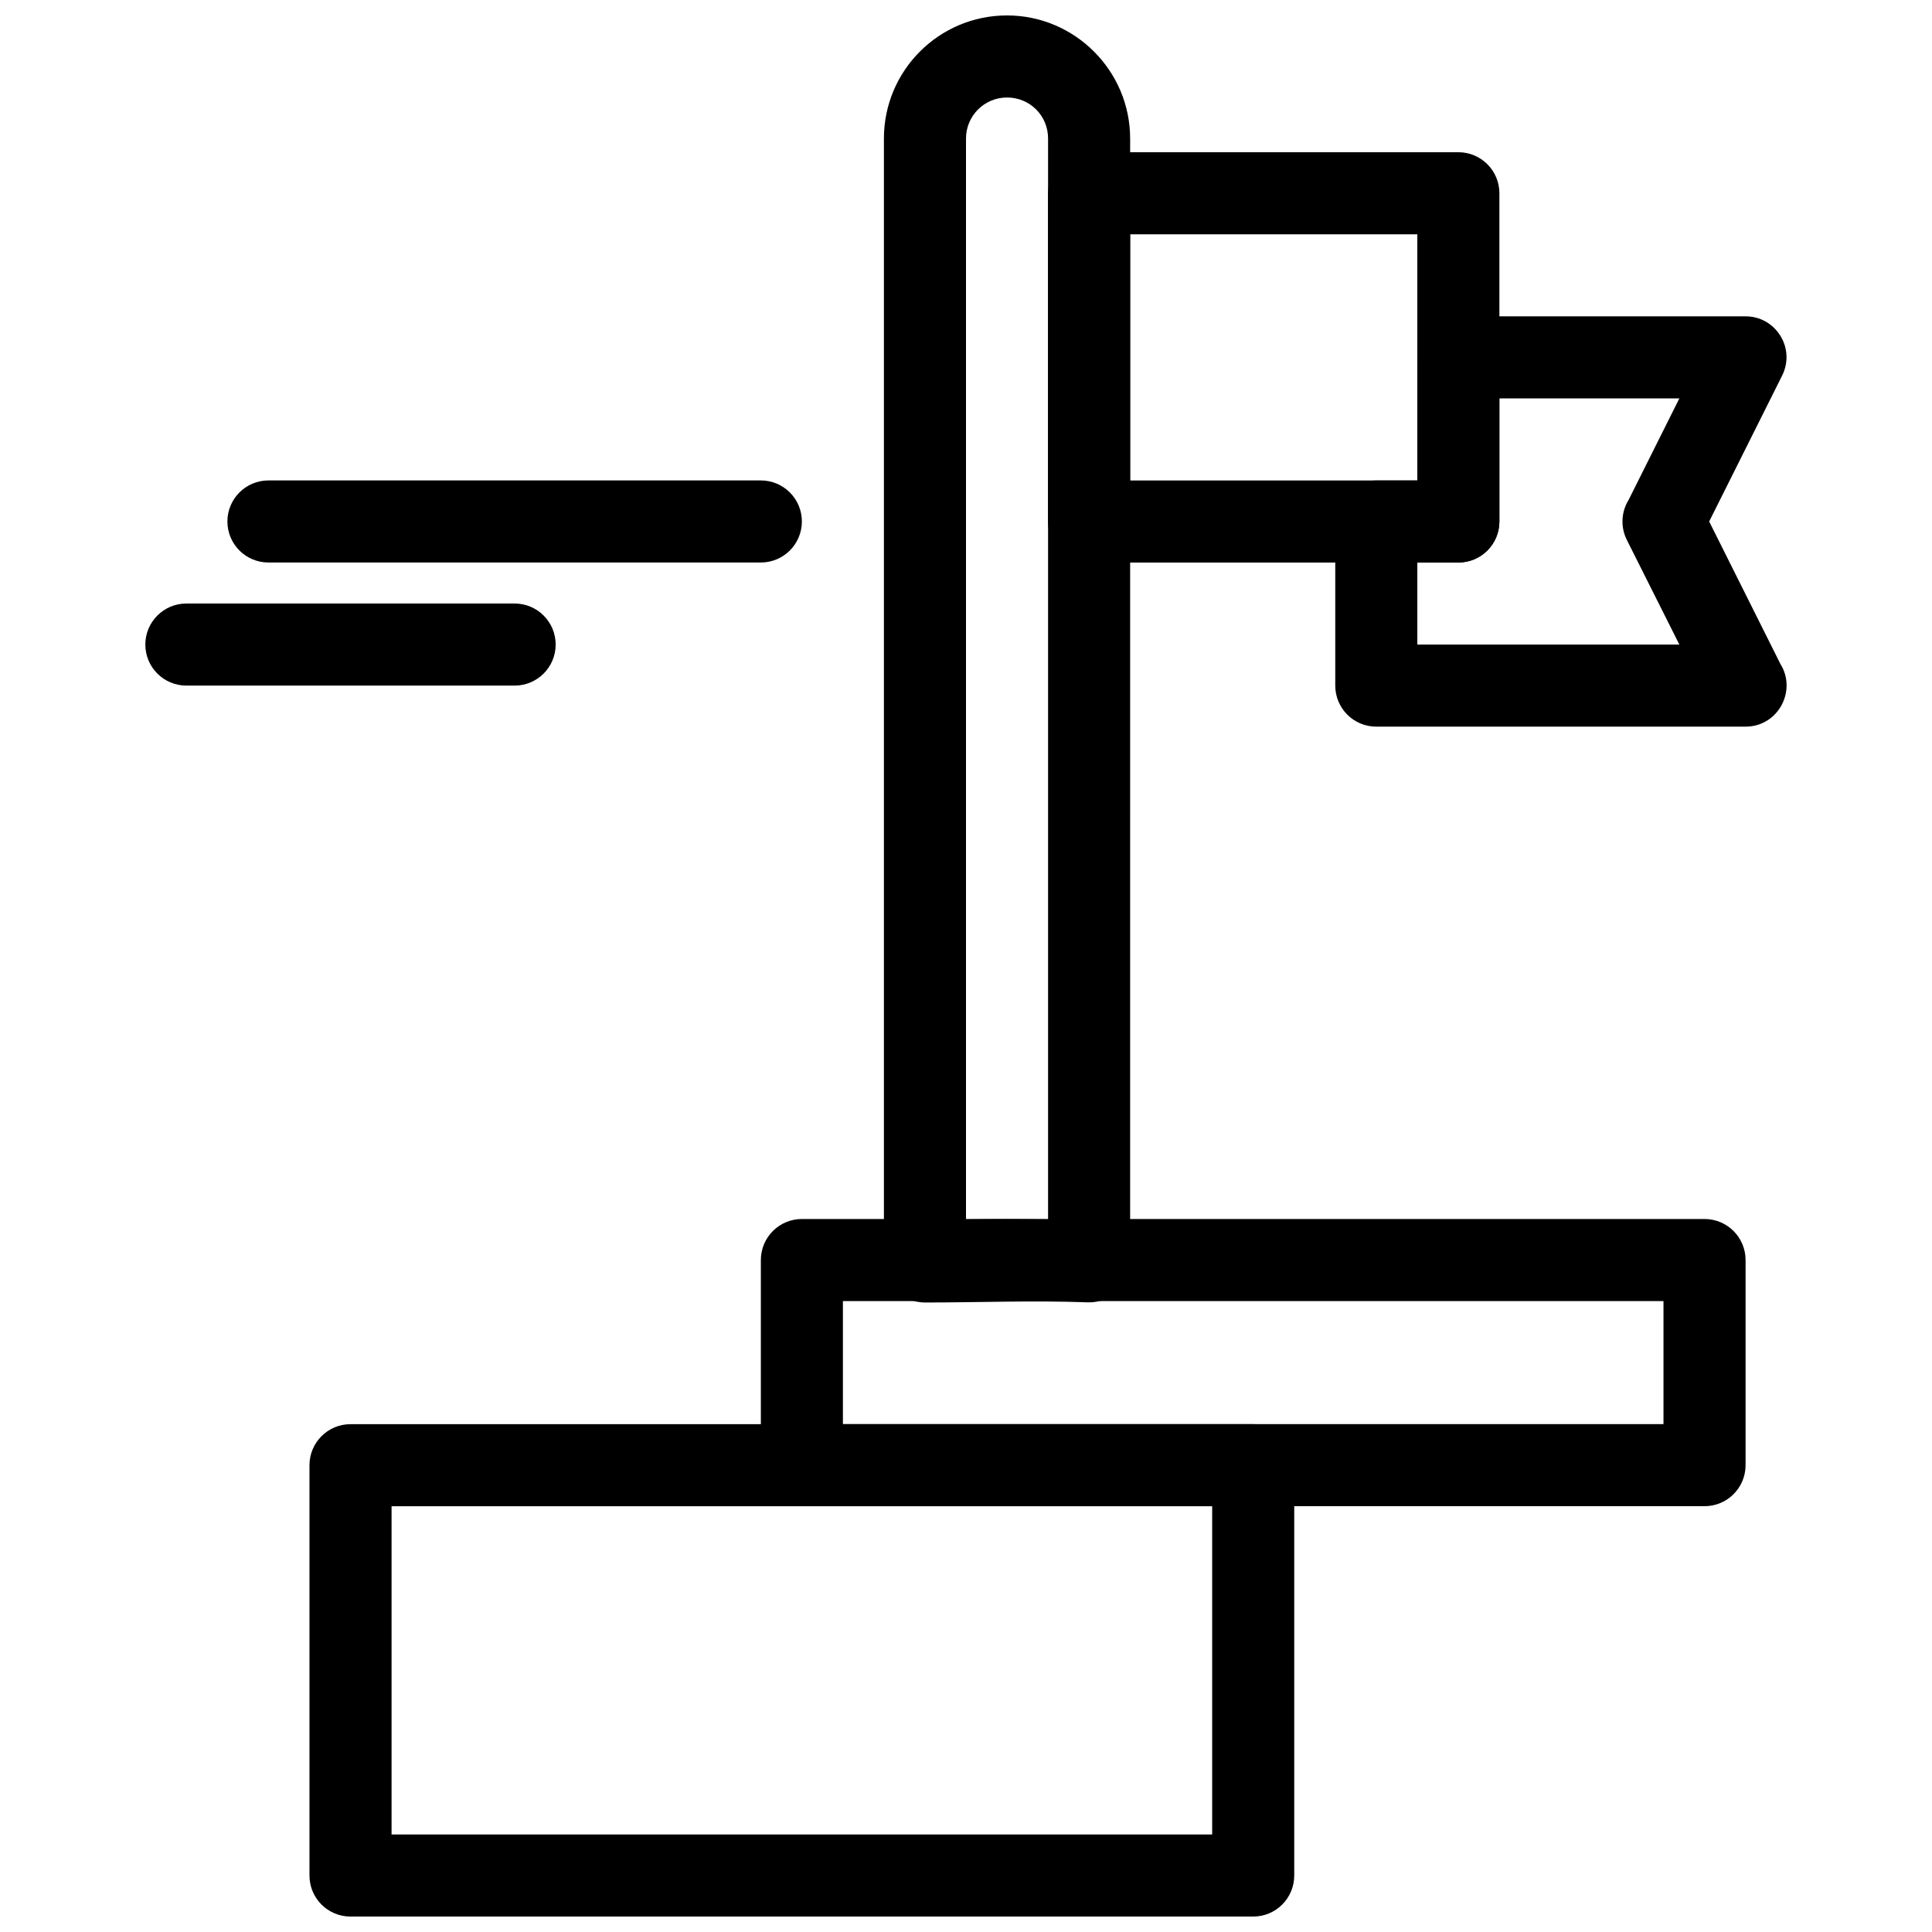
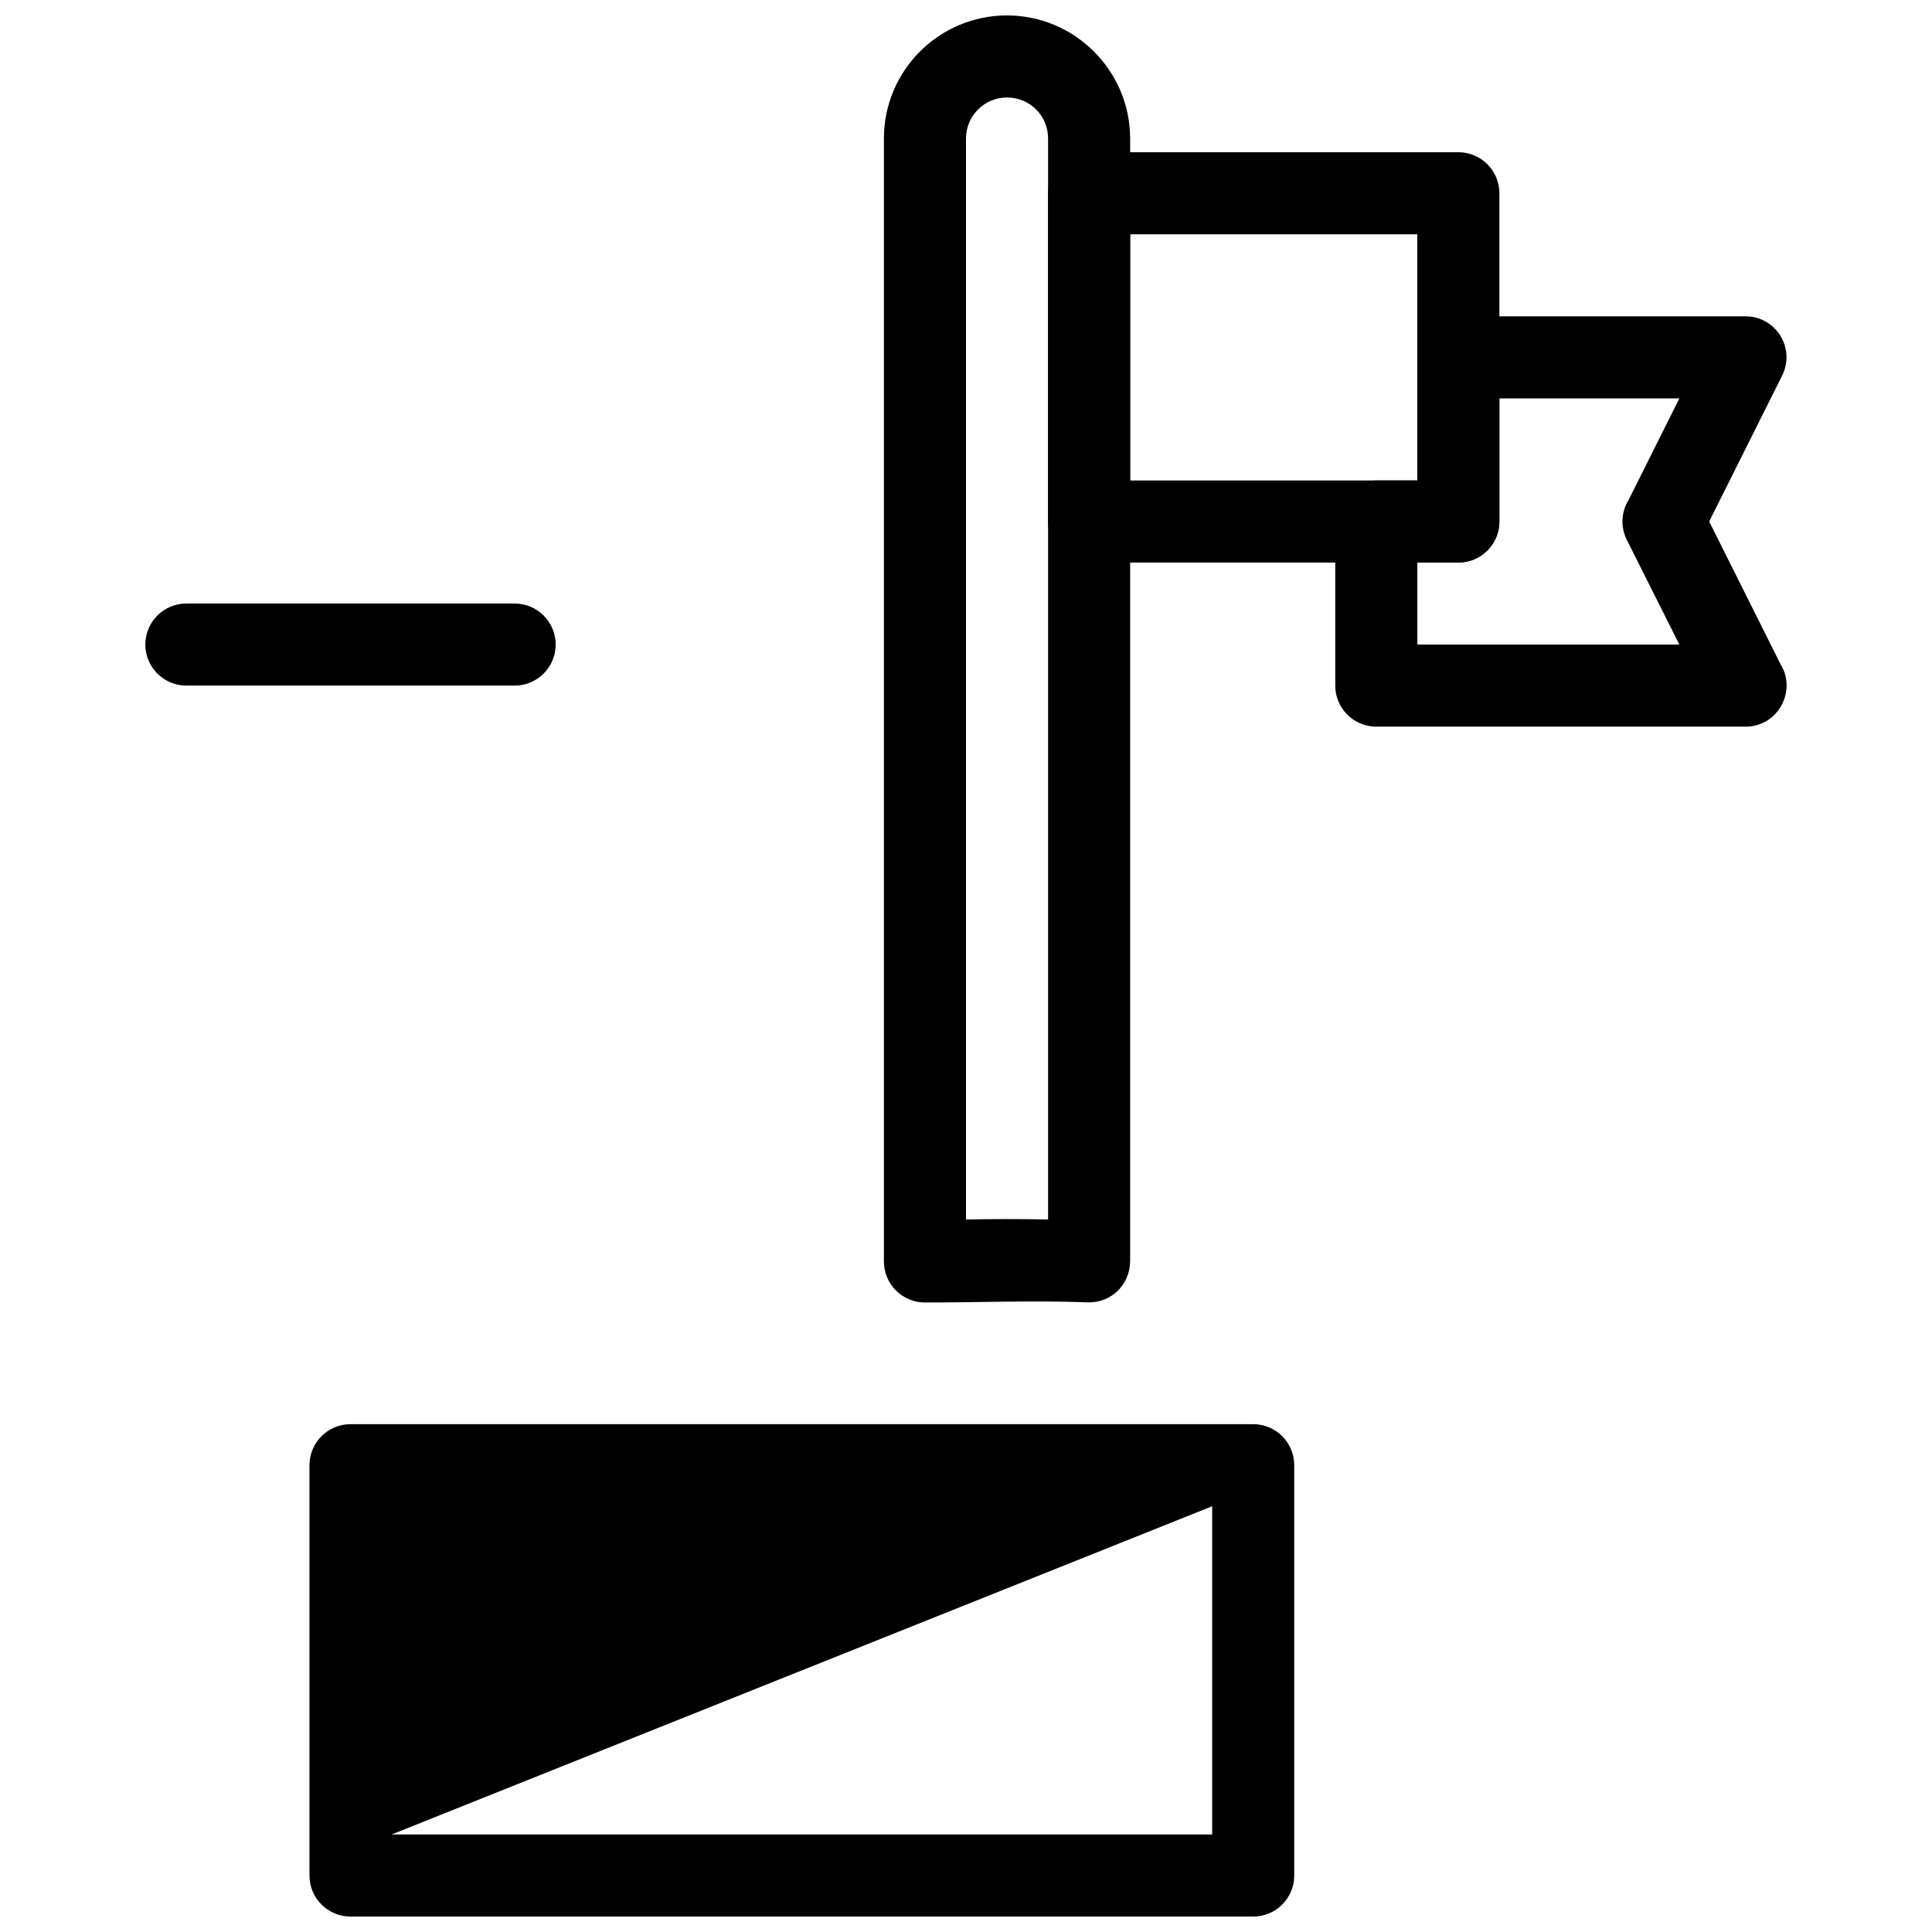
<svg xmlns="http://www.w3.org/2000/svg" width="800px" height="800px" version="1.1" viewBox="144 144 512 512">
  <defs>
    <clipPath id="b">
      <path d="m378 148.09h66v341.91h-66z" />
    </clipPath>
    <clipPath id="a">
      <path d="m226 521h261v130.9h-261z" />
    </clipPath>
  </defs>
  <path d="m541.35 249.58v32.621c0 6.004-4.867 10.875-10.875 10.875h-10.867v21.746h69.441l-13.93-27.758c-1.75-3.504-1.434-7.504 0.492-10.605l13.438-26.879zm-21.75 21.746v-32.617c0-6.008 4.867-10.875 10.875-10.875h75.957c8.051-0.133 13.527 8.355 9.844 15.715l-19.328 38.652 18.879 37.75c4.441 7.129-0.629 16.617-9.234 16.617h-97.859c-6.008 0-10.875-4.867-10.875-10.875v-43.492c0-6.004 4.867-10.875 10.875-10.875z" />
  <path d="m443.5 206.09v65.238h76.105v-65.238zm-21.75 76.113v-86.988c0-6.004 4.871-10.875 10.875-10.875h97.855c6.004 0 10.875 4.867 10.875 10.875v86.988c0 6.004-4.867 10.875-10.875 10.875h-97.859c-6.004 0-10.875-4.871-10.875-10.875z" />
  <g clip-path="url(#b)">
    <path d="m421.75 467.17v-286.46c0-6.062-4.816-10.871-10.879-10.871-6.008 0-10.871 4.863-10.871 10.871v286.46c7.301-0.133 14.449-0.133 21.75 0.004zm21.75-286.46-0.004 297.59c-0.102 6.191-5.027 11.059-11.27 10.832-14.625-0.535-28.605 0.043-43.105 0.043-6.004 0-10.875-4.867-10.875-10.875v-297.59c0-18.016 14.605-32.621 32.621-32.621 17.961 0 32.629 14.66 32.629 32.621z" />
  </g>
-   <path d="m367.38 521.41h217.46v-32.613h-217.46zm228.34 21.75h-239.21c-6.008 0-10.875-4.871-10.875-10.875v-54.363c0-6.004 4.867-10.875 10.875-10.875h239.21c6.004 0 10.875 4.871 10.875 10.875v54.363c0 6.004-4.871 10.875-10.875 10.875z" />
  <g clip-path="url(#a)">
-     <path d="m247.77 630.16h217.47v-86.992h-217.47zm228.34 21.75h-239.22c-6.004 0-10.875-4.867-10.875-10.875v-108.74c0-6.004 4.867-10.875 10.875-10.875h239.22c6.004 0 10.875 4.867 10.875 10.875v108.74c0 6.008-4.871 10.875-10.875 10.875z" />
+     <path d="m247.77 630.16h217.47v-86.992zm228.34 21.75h-239.22c-6.004 0-10.875-4.867-10.875-10.875v-108.74c0-6.004 4.867-10.875 10.875-10.875h239.22c6.004 0 10.875 4.867 10.875 10.875v108.74c0 6.008-4.871 10.875-10.875 10.875z" />
  </g>
-   <path d="m215.14 271.32c-6.004 0-10.875 4.871-10.875 10.875 0 6.004 4.867 10.875 10.875 10.875h130.49c6.004 0 10.875-4.871 10.875-10.875 0-6.004-4.867-10.875-10.875-10.875z" />
  <path d="m193.39 303.94c-6.004 0-10.875 4.871-10.875 10.875s4.871 10.875 10.875 10.875h86.992c6.004 0 10.875-4.871 10.875-10.875s-4.867-10.875-10.875-10.875z" />
</svg>